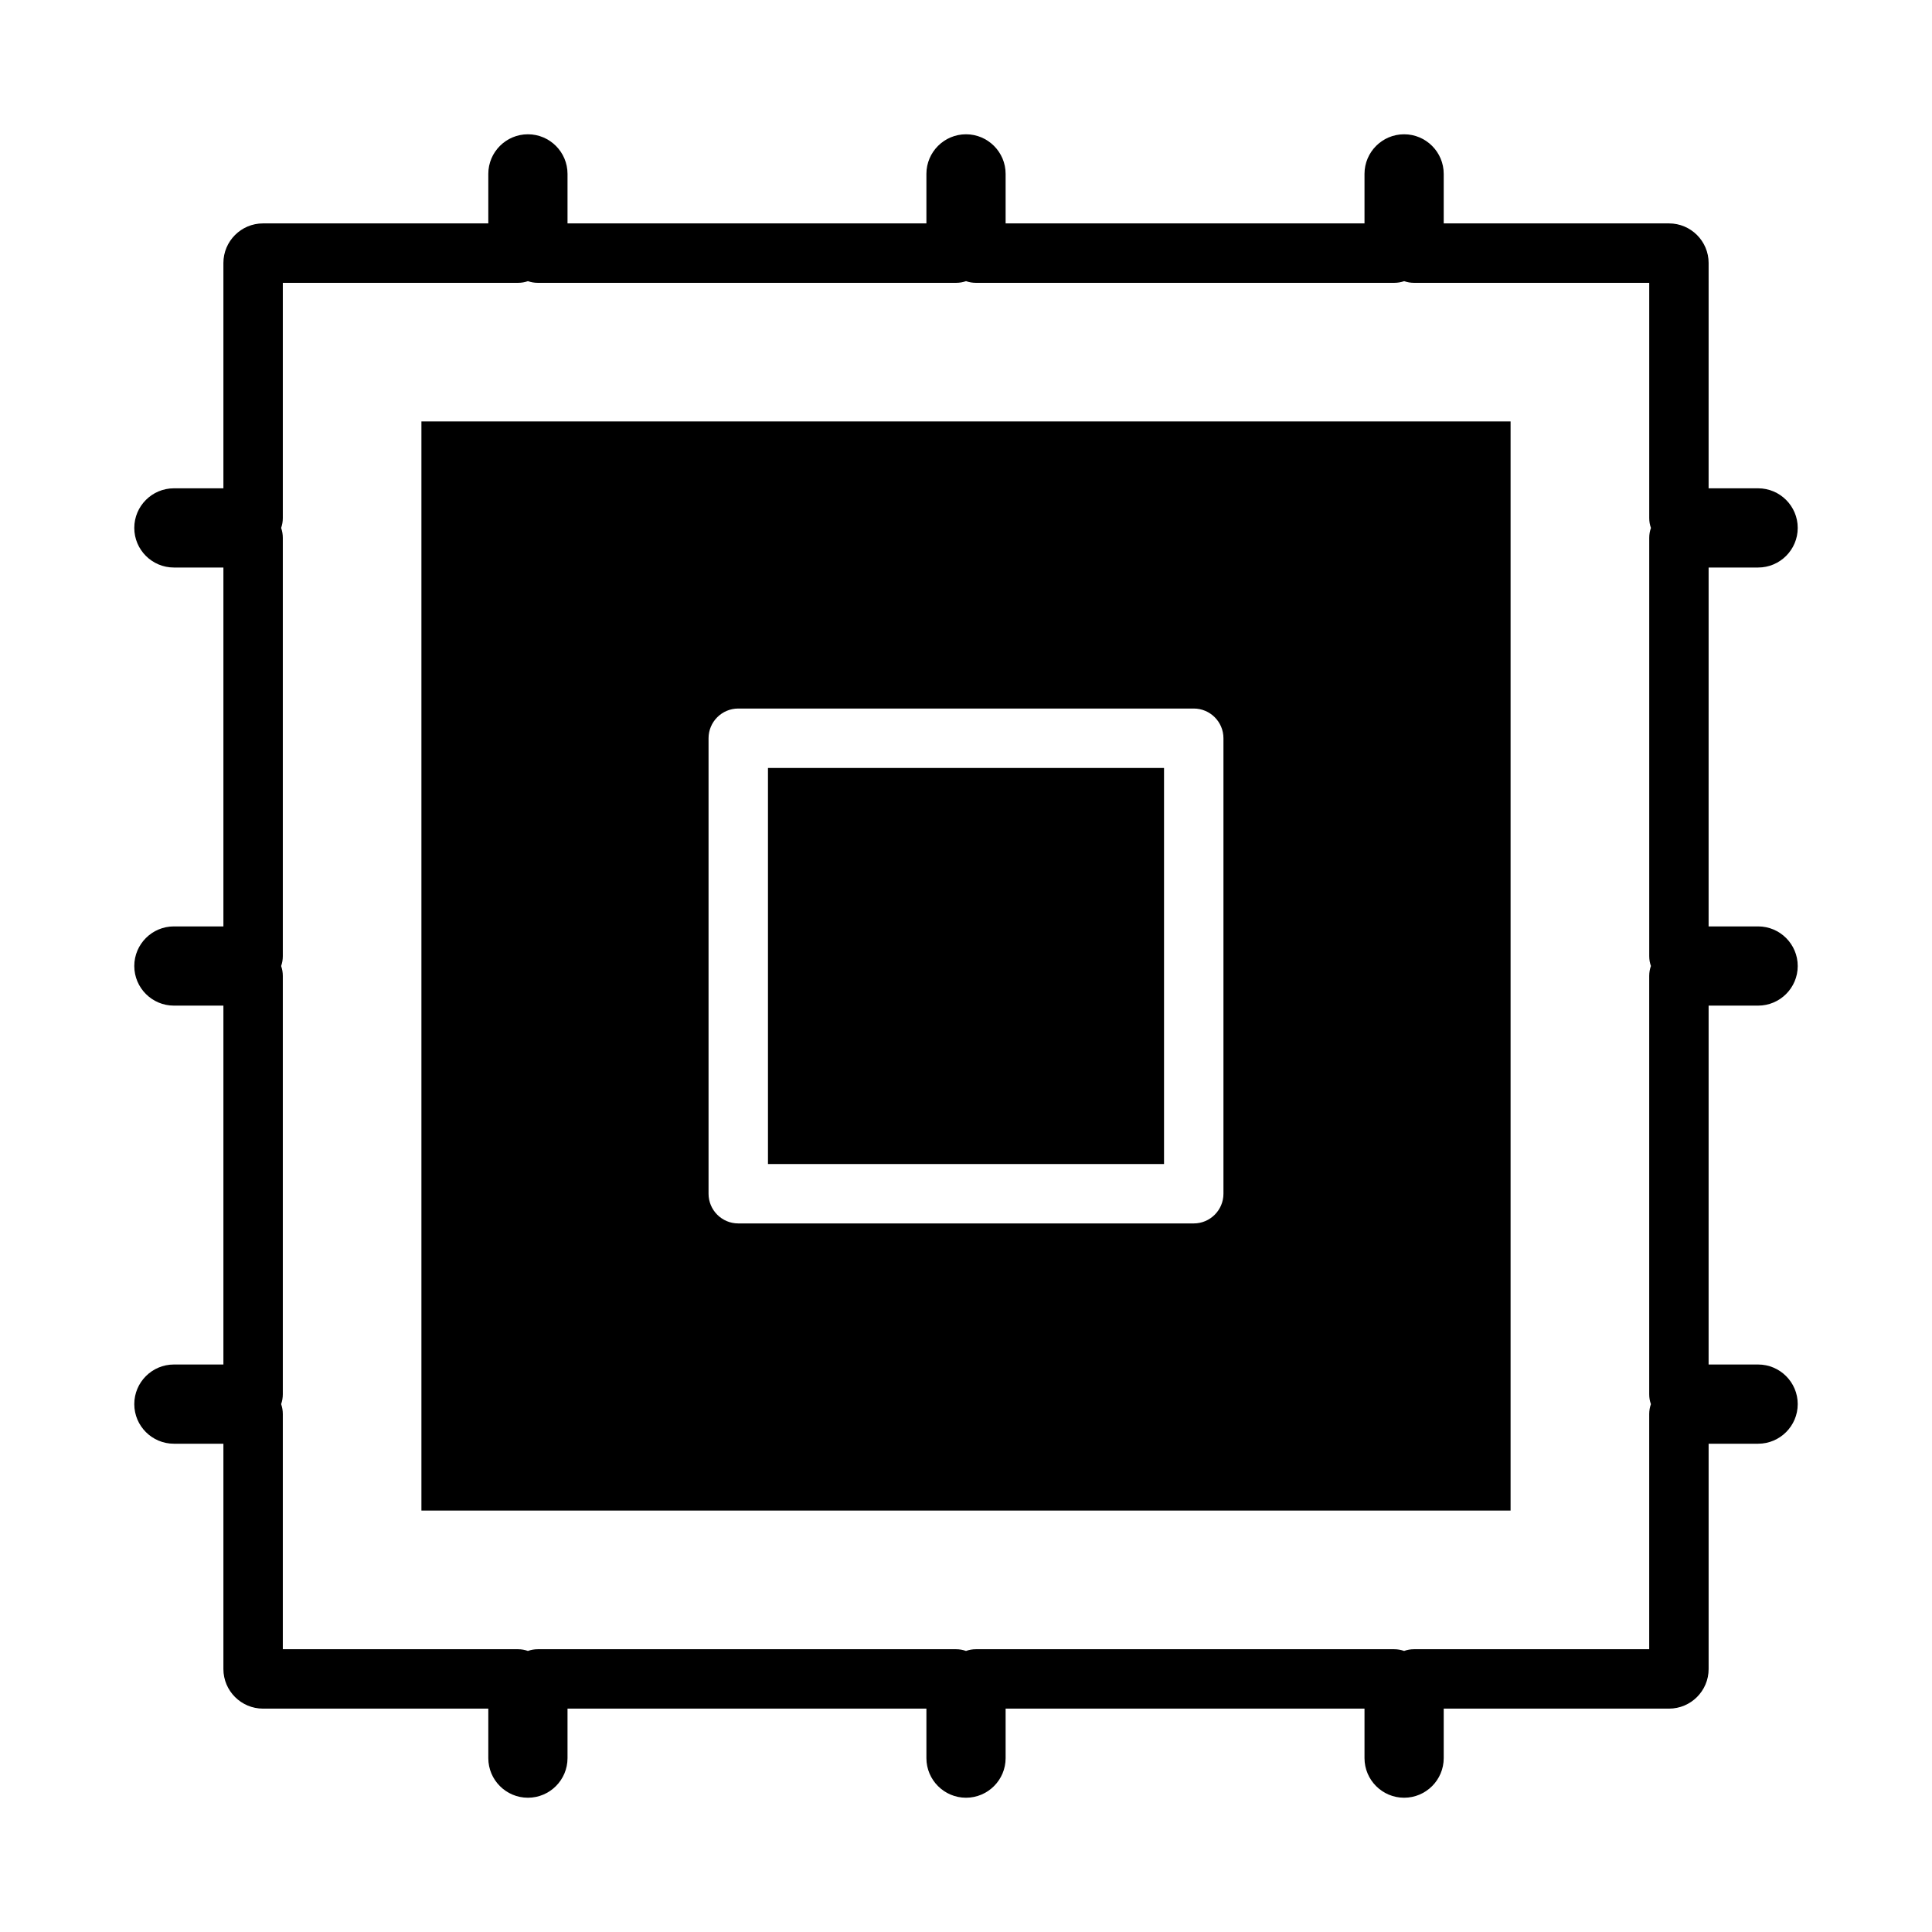
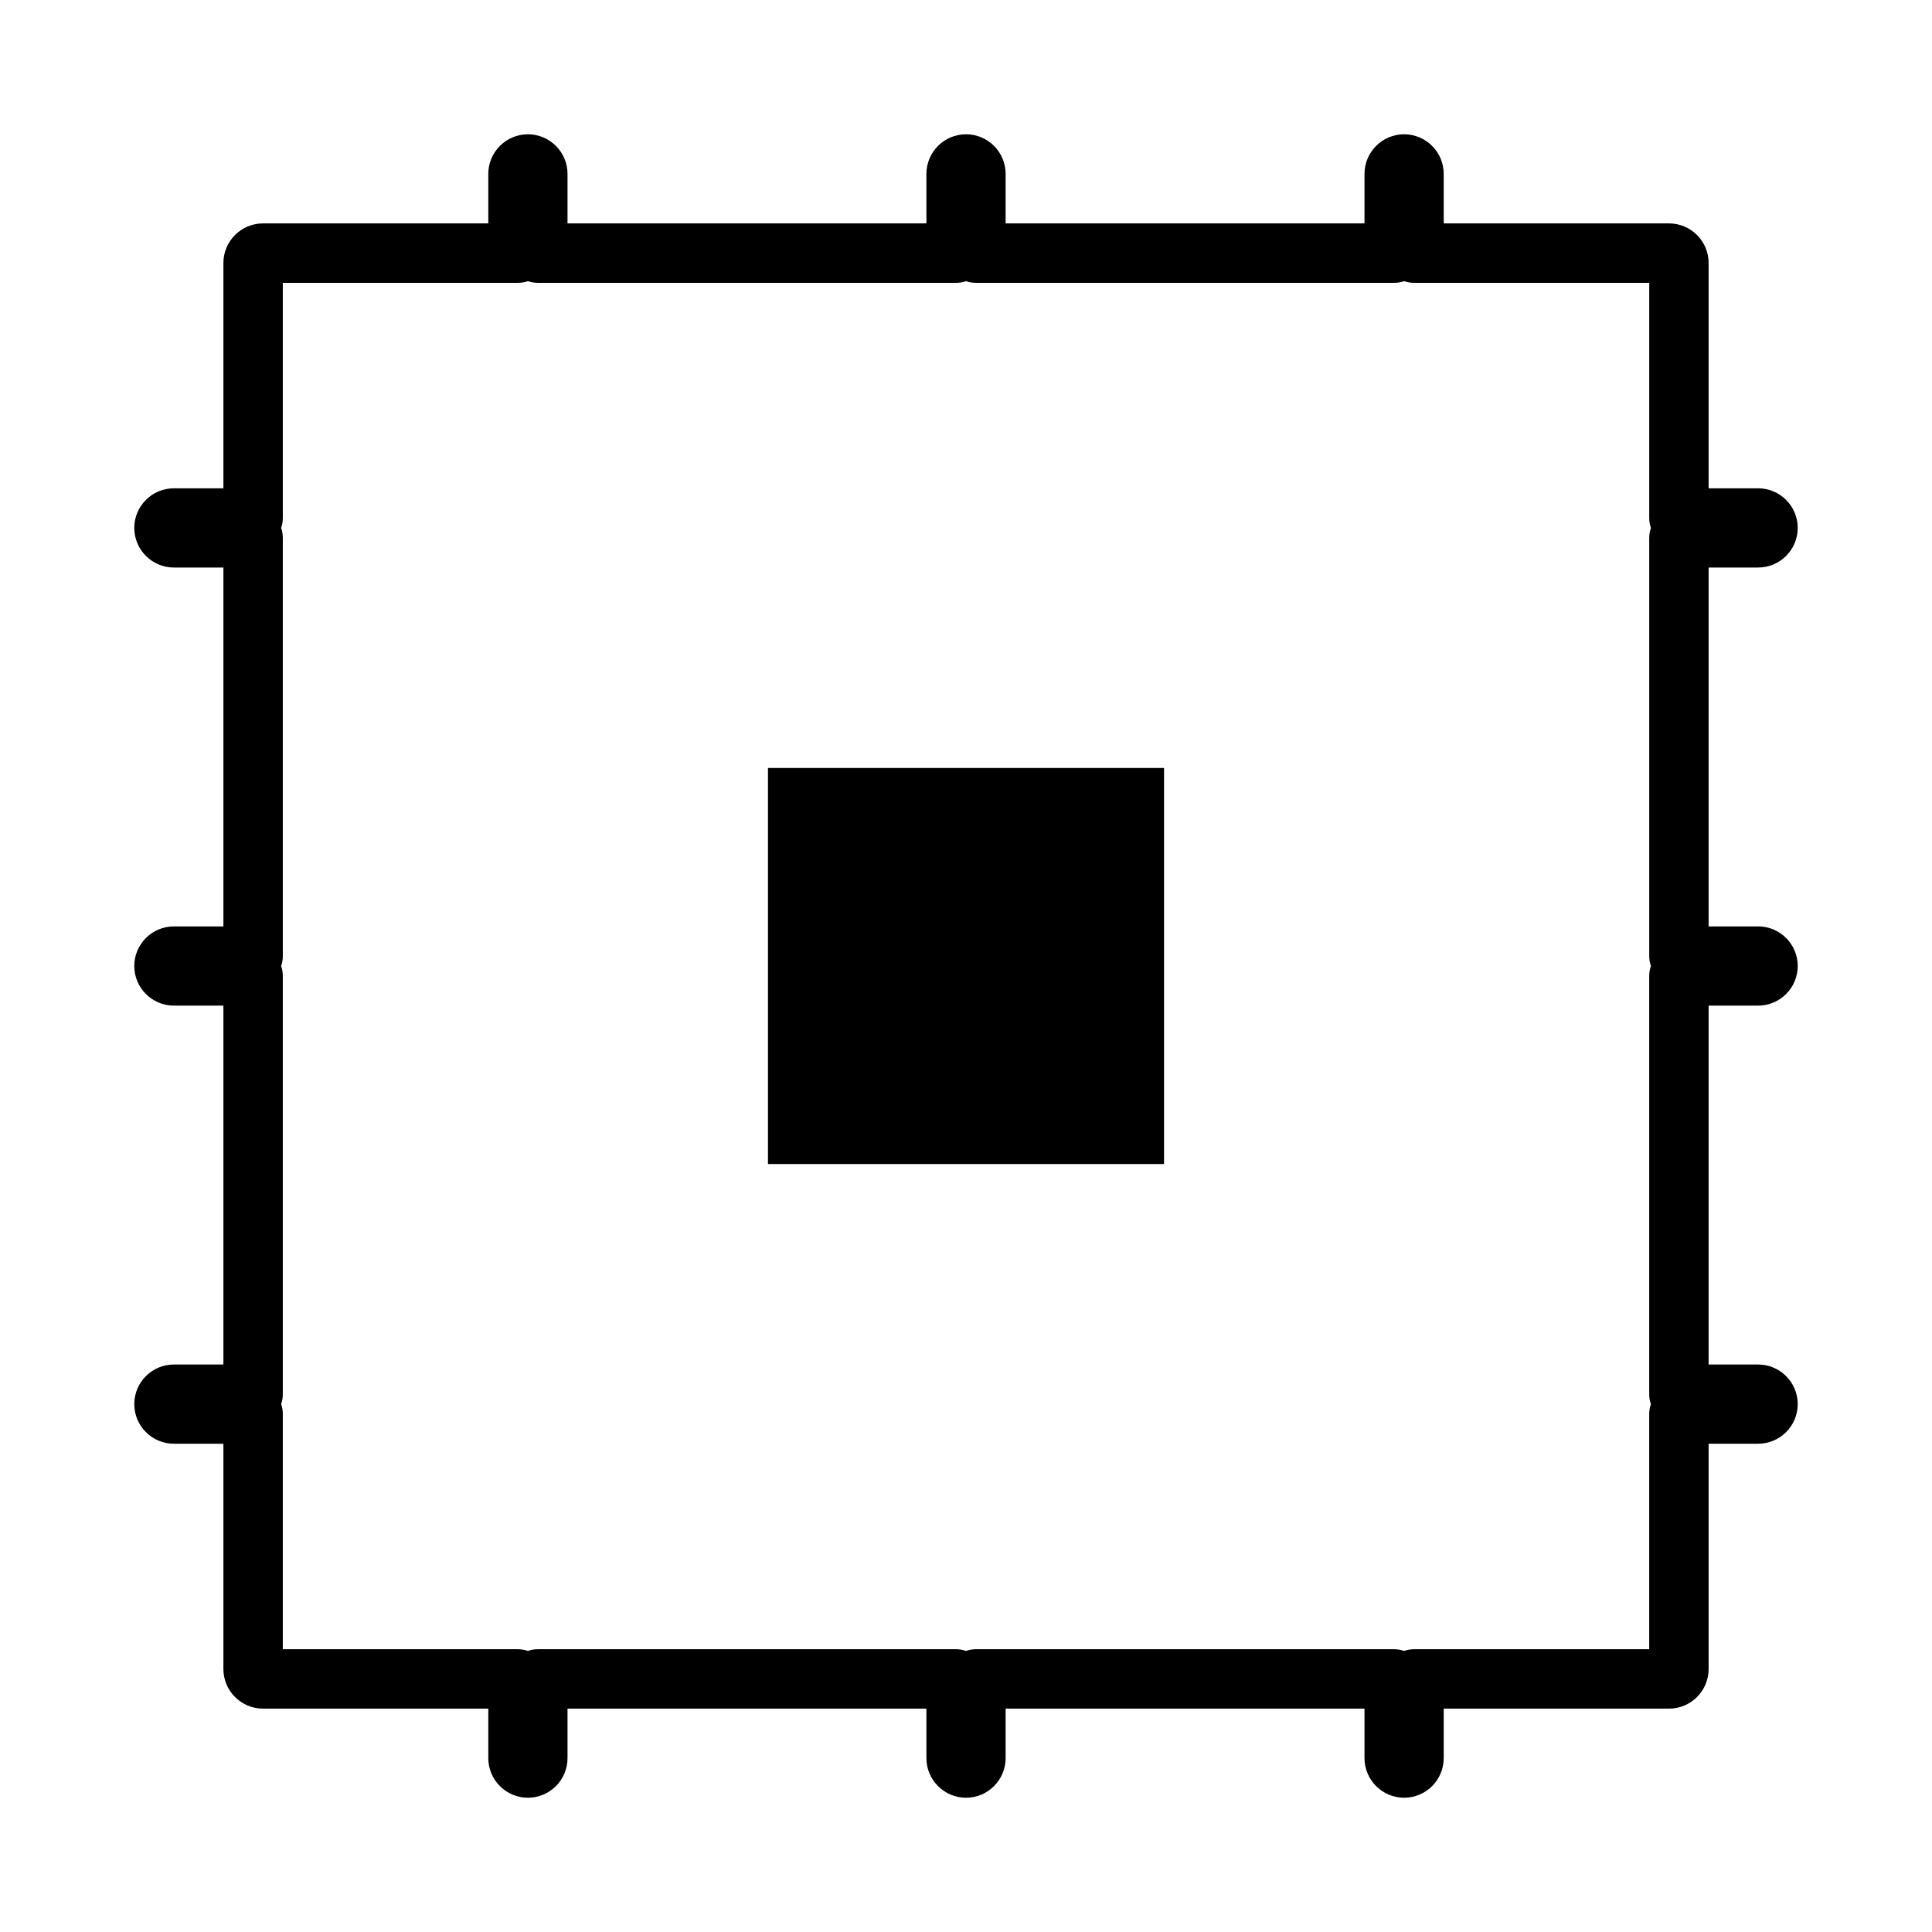
<svg xmlns="http://www.w3.org/2000/svg" fill="#000000" width="800px" height="800px" version="1.1" viewBox="144 144 512 512">
  <g>
    <path d="m609.92 410.5c5.789 0 10.496-4.707 10.496-10.496s-4.707-10.496-10.496-10.496h-13.121l0.004-95.109h13.117c5.789 0 10.496-4.707 10.496-10.496 0-5.789-4.707-10.496-10.496-10.496h-13.121l0.004-59.707c0-5.789-4.707-10.496-10.496-10.496h-59.707v-13.121c0-5.789-4.707-10.496-10.496-10.496-5.789 0-10.496 4.707-10.496 10.496v13.121h-95.109v-13.121c0-5.789-4.707-10.496-10.496-10.496s-10.496 4.707-10.496 10.496v13.121h-95.109v-13.121c0-5.789-4.707-10.496-10.496-10.496-5.789 0-10.496 4.707-10.496 10.496v13.121h-59.707c-5.789 0-10.496 4.707-10.496 10.496v59.707h-13.121c-5.789 0-10.496 4.707-10.496 10.496 0 5.789 4.707 10.496 10.496 10.496h13.121v95.109h-13.121c-5.789 0-10.496 4.707-10.496 10.496s4.707 10.496 10.496 10.496h13.121v95.109h-13.121c-5.789 0-10.496 4.707-10.496 10.496 0 5.789 4.707 10.496 10.496 10.496h13.121v59.707c0 5.789 4.707 10.496 10.496 10.496h59.707v13.117c0 5.789 4.707 10.496 10.496 10.496 5.789 0 10.496-4.707 10.496-10.496v-13.121l95.109 0.004v13.117c0 5.789 4.707 10.496 10.496 10.496s10.496-4.707 10.496-10.496v-13.121h95.109v13.121c0 5.789 4.707 10.496 10.496 10.496 5.789 0 10.496-4.707 10.496-10.496v-13.121l59.707 0.004c5.789 0 10.496-4.707 10.496-10.496v-59.707h13.117c5.789 0 10.496-4.707 10.496-10.496 0-5.789-4.707-10.496-10.496-10.496h-13.121l0.004-95.109zm-28.41-10.496c-0.293 0.82-0.453 1.707-0.453 2.625v110.86c0 0.918 0.156 1.805 0.453 2.625-0.293 0.82-0.453 1.707-0.453 2.625v62.324h-62.332c-0.918 0-1.805 0.156-2.625 0.453-0.82-0.293-1.707-0.453-2.625-0.453h-110.85c-0.918 0-1.805 0.156-2.625 0.453-0.82-0.293-1.707-0.453-2.625-0.453h-110.85c-0.918 0-1.805 0.156-2.625 0.453-0.82-0.293-1.707-0.453-2.625-0.453h-62.328v-62.332c0-0.918-0.156-1.805-0.445-2.625 0.289-0.82 0.445-1.707 0.445-2.625v-110.85c0-0.918-0.156-1.805-0.445-2.625 0.289-0.82 0.445-1.707 0.445-2.625v-110.85c0-0.918-0.156-1.805-0.445-2.625 0.289-0.82 0.445-1.707 0.445-2.625v-62.328h62.332c0.918 0 1.805-0.156 2.625-0.445 0.82 0.289 1.707 0.445 2.625 0.445h110.85c0.918 0 1.805-0.156 2.625-0.445 0.82 0.289 1.707 0.445 2.625 0.445h110.86c0.918 0 1.805-0.156 2.625-0.445 0.82 0.289 1.707 0.445 2.625 0.445h62.324v62.332c0 0.918 0.156 1.805 0.453 2.625-0.293 0.82-0.453 1.707-0.453 2.625v110.85c0 0.918 0.156 1.805 0.453 2.625z" />
    <path d="m347.52 347.52h104.96v104.96h-104.96z" />
-     <path d="m255.68 544.32h288.64v-288.64h-288.64zm76.094-204.68c0-4.34 3.531-7.871 7.871-7.871h120.71c4.34 0 7.871 3.531 7.871 7.871v120.71c0 4.34-3.531 7.871-7.871 7.871h-120.71c-4.34 0-7.871-3.531-7.871-7.871z" />
  </g>
</svg>